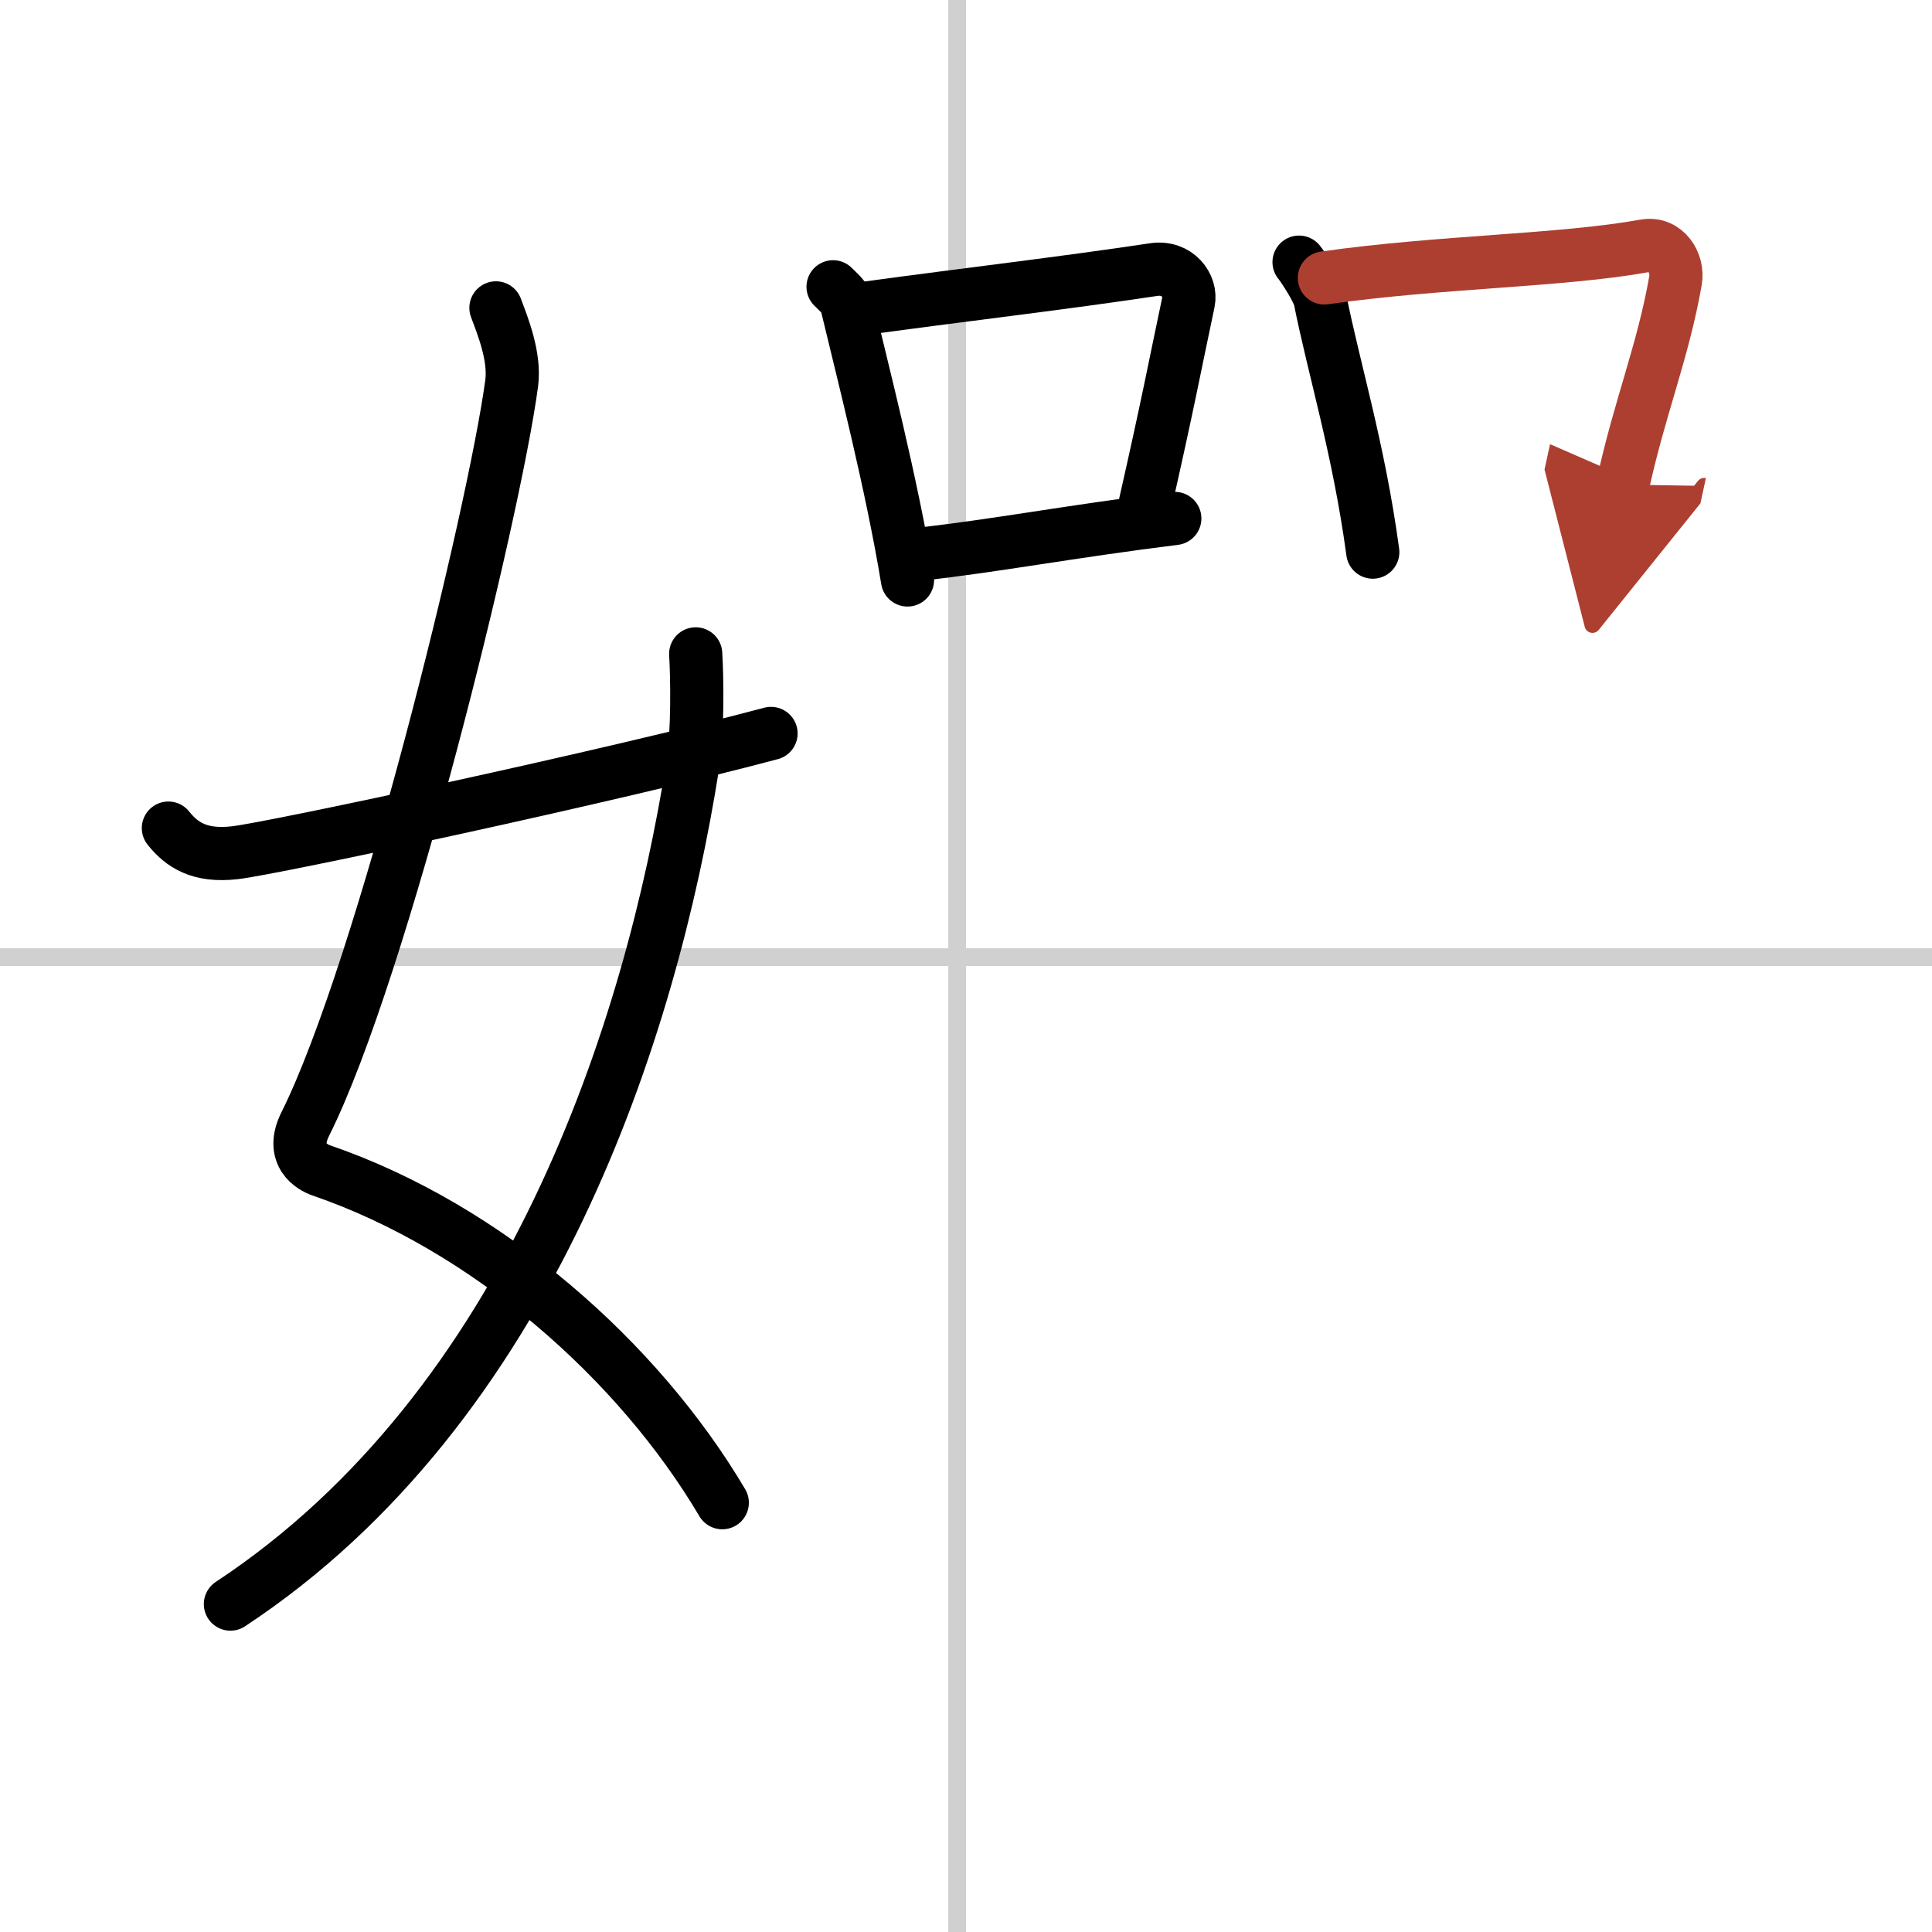
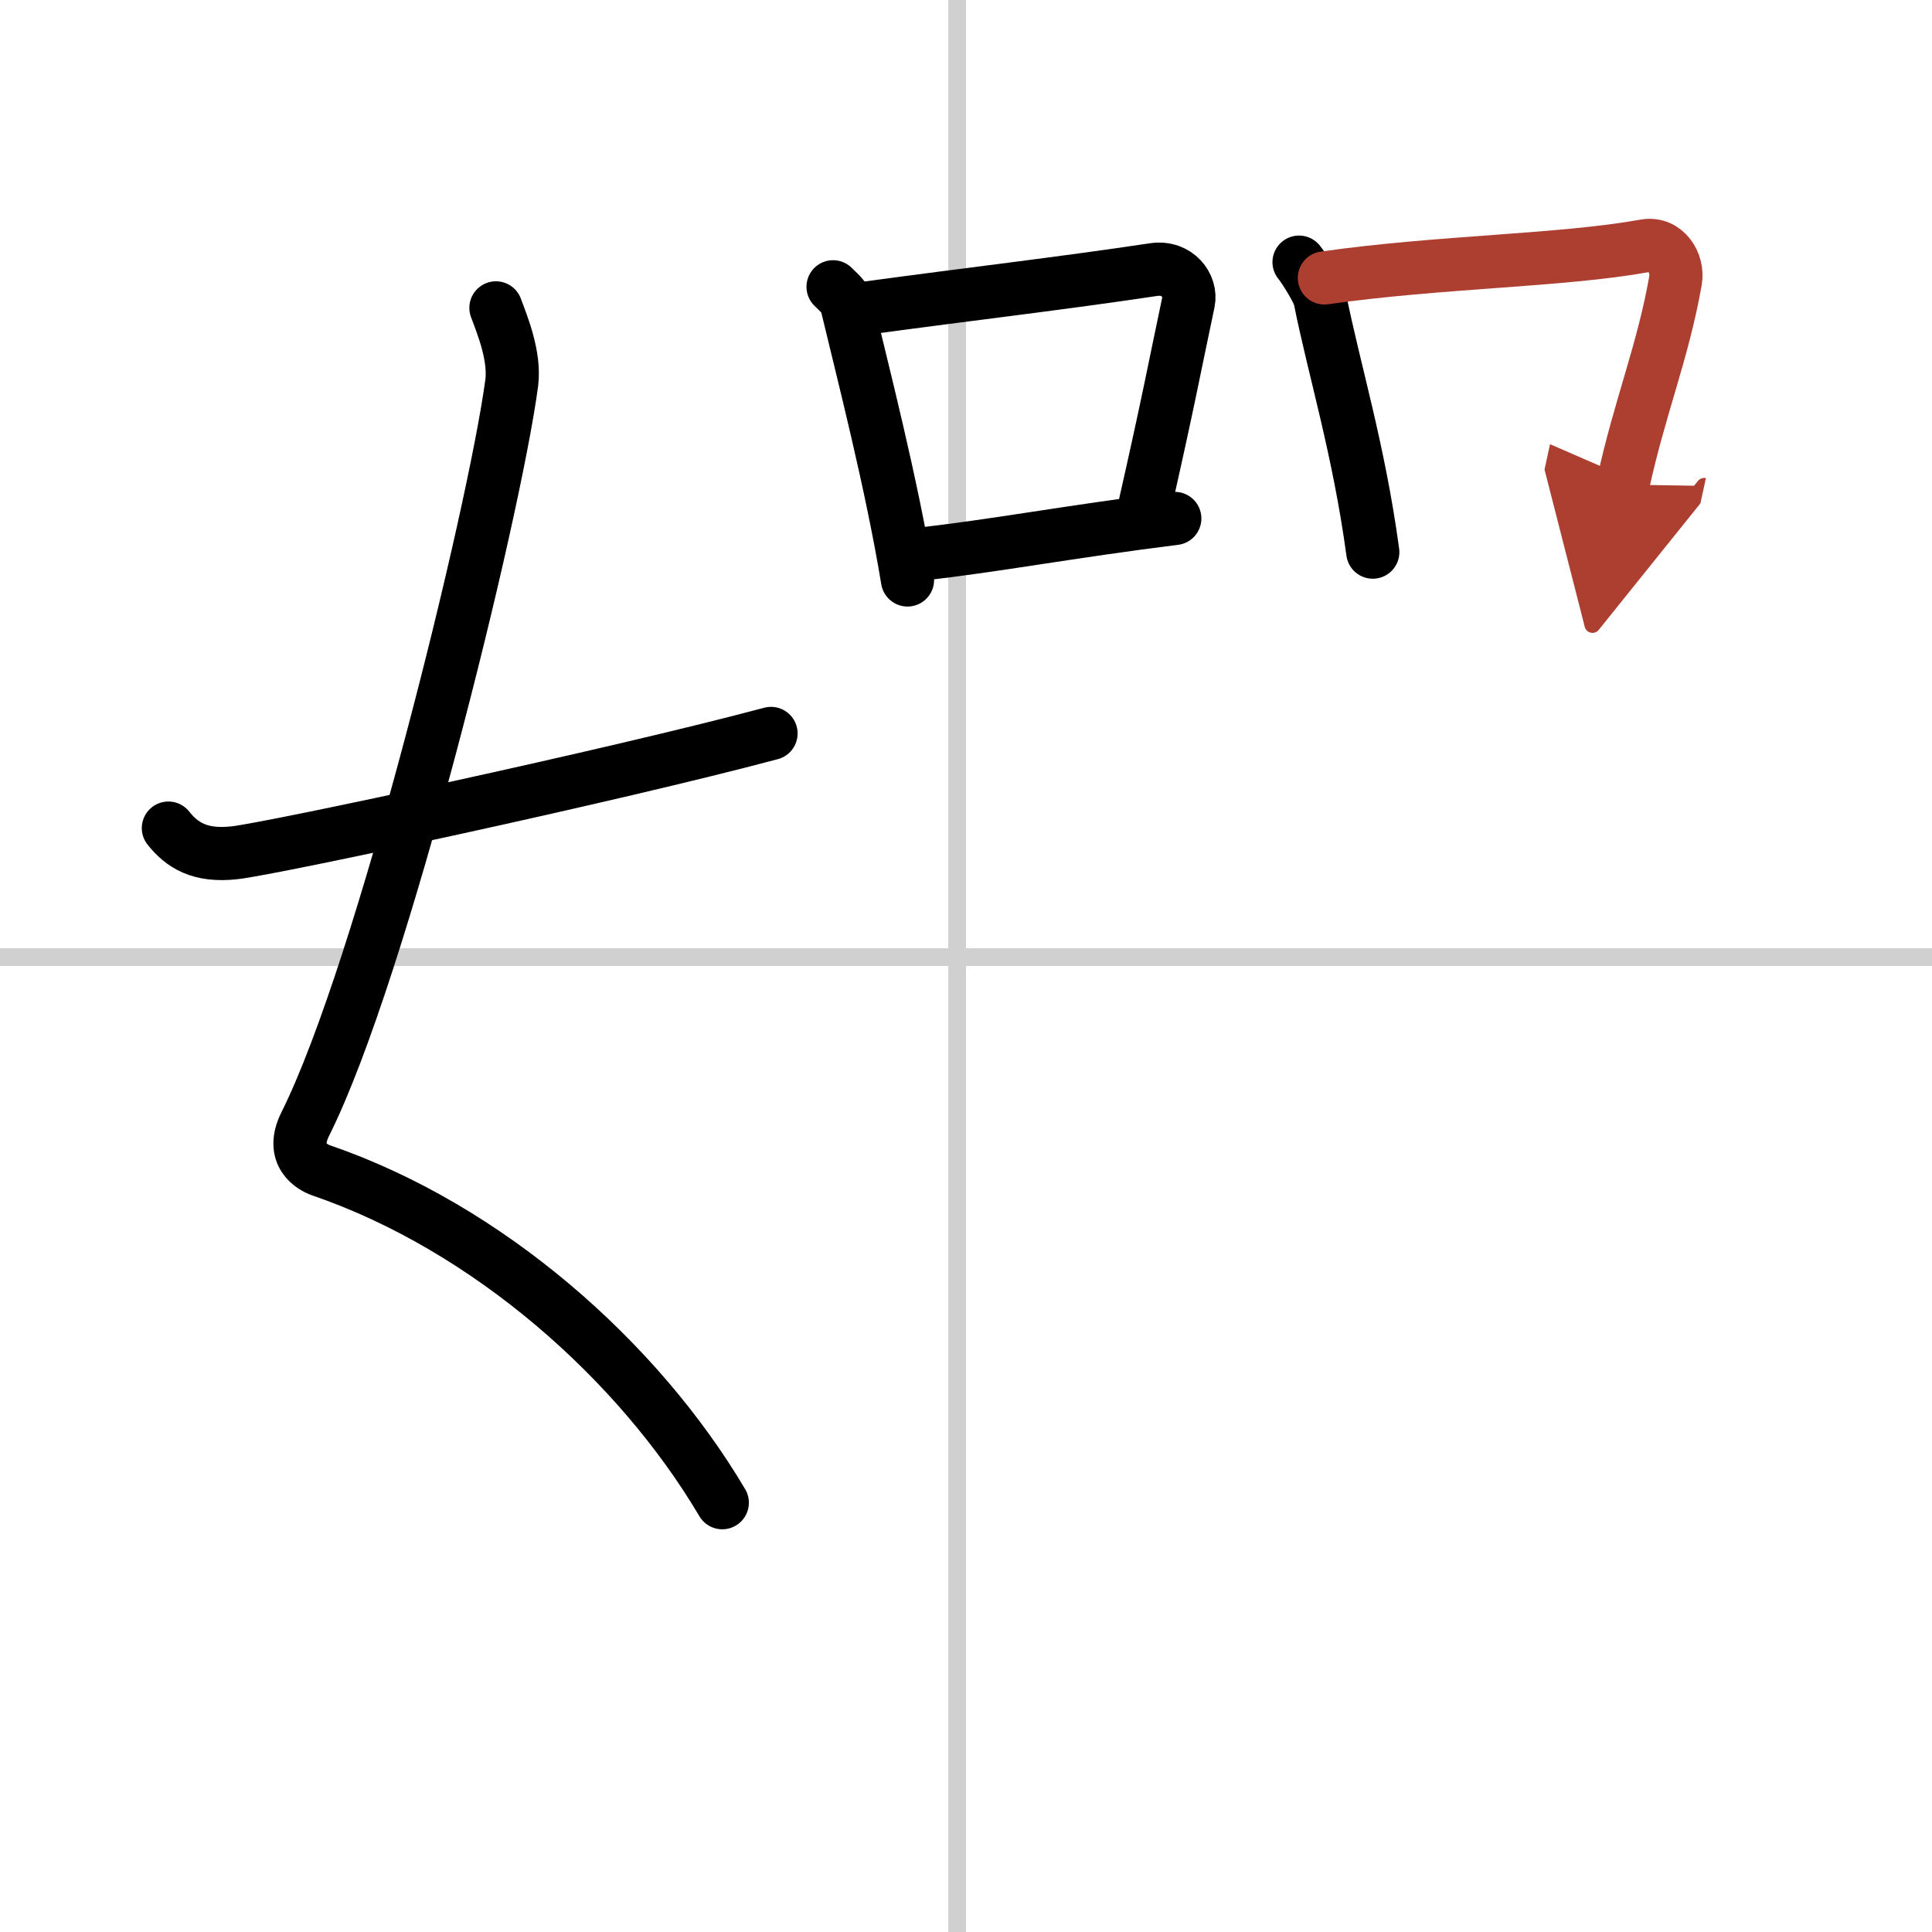
<svg xmlns="http://www.w3.org/2000/svg" width="400" height="400" viewBox="0 0 109 109">
  <defs>
    <marker id="a" markerWidth="4" orient="auto" refX="1" refY="5" viewBox="0 0 10 10">
      <polyline points="0 0 10 5 0 10 1 5" fill="#ad3f31" stroke="#ad3f31" />
    </marker>
  </defs>
  <g fill="none" stroke="#000" stroke-linecap="round" stroke-linejoin="round" stroke-width="3">
    <rect width="100%" height="100%" fill="#fff" stroke="#fff" />
    <line x1="54" x2="54" y2="109" stroke="#d0d0d0" stroke-width="1" />
    <line x2="109" y1="54" y2="54" stroke="#d0d0d0" stroke-width="1" />
    <path d="M27.98,17.37c0.39,1.04,1.08,2.74,0.89,4.24C27.88,29,21.55,54.76,17.23,63.4c-0.89,1.77,0.4,2.46,0.89,2.63C27.5,69.25,36,76.75,40.75,84.78" />
-     <path d="M39.25,36.89c0.08,1.28,0.13,4.38-0.16,6.24C36.73,58.11,29.91,79.35,13,90.5" />
    <path d="m9.5 46.72c0.75 0.94 1.75 1.62 3.75 1.39 2.15-0.24 21.34-4.35 30.25-6.73" />
    <path d="m47 16.18c0.31 0.32 0.67 0.58 0.77 1 0.89 3.73 2.53 10.07 3.43 15.54" />
    <path d="m48.96 17.37c5.8-0.79 10.78-1.36 16.13-2.16 1.34-0.2 2.15 0.92 1.96 1.83-0.8 3.77-1.1 5.49-2.52 11.75" />
    <path d="m51.86 31.27c4.32-0.48 8.48-1.28 14.42-2.02" />
    <path d="m73.29 14.79c0.28 0.34 1.09 1.62 1.18 2.07 0.79 3.97 2.19 8.46 2.98 14.29" />
    <path d="m74.72 15.68c6.53-0.93 13.37-0.96 18.08-1.81 1.18-0.21 1.9 0.98 1.73 1.95-0.7 4.01-2.03 7.18-2.97 11.52" marker-end="url(#a)" stroke="#ad3f31" />
  </g>
</svg>